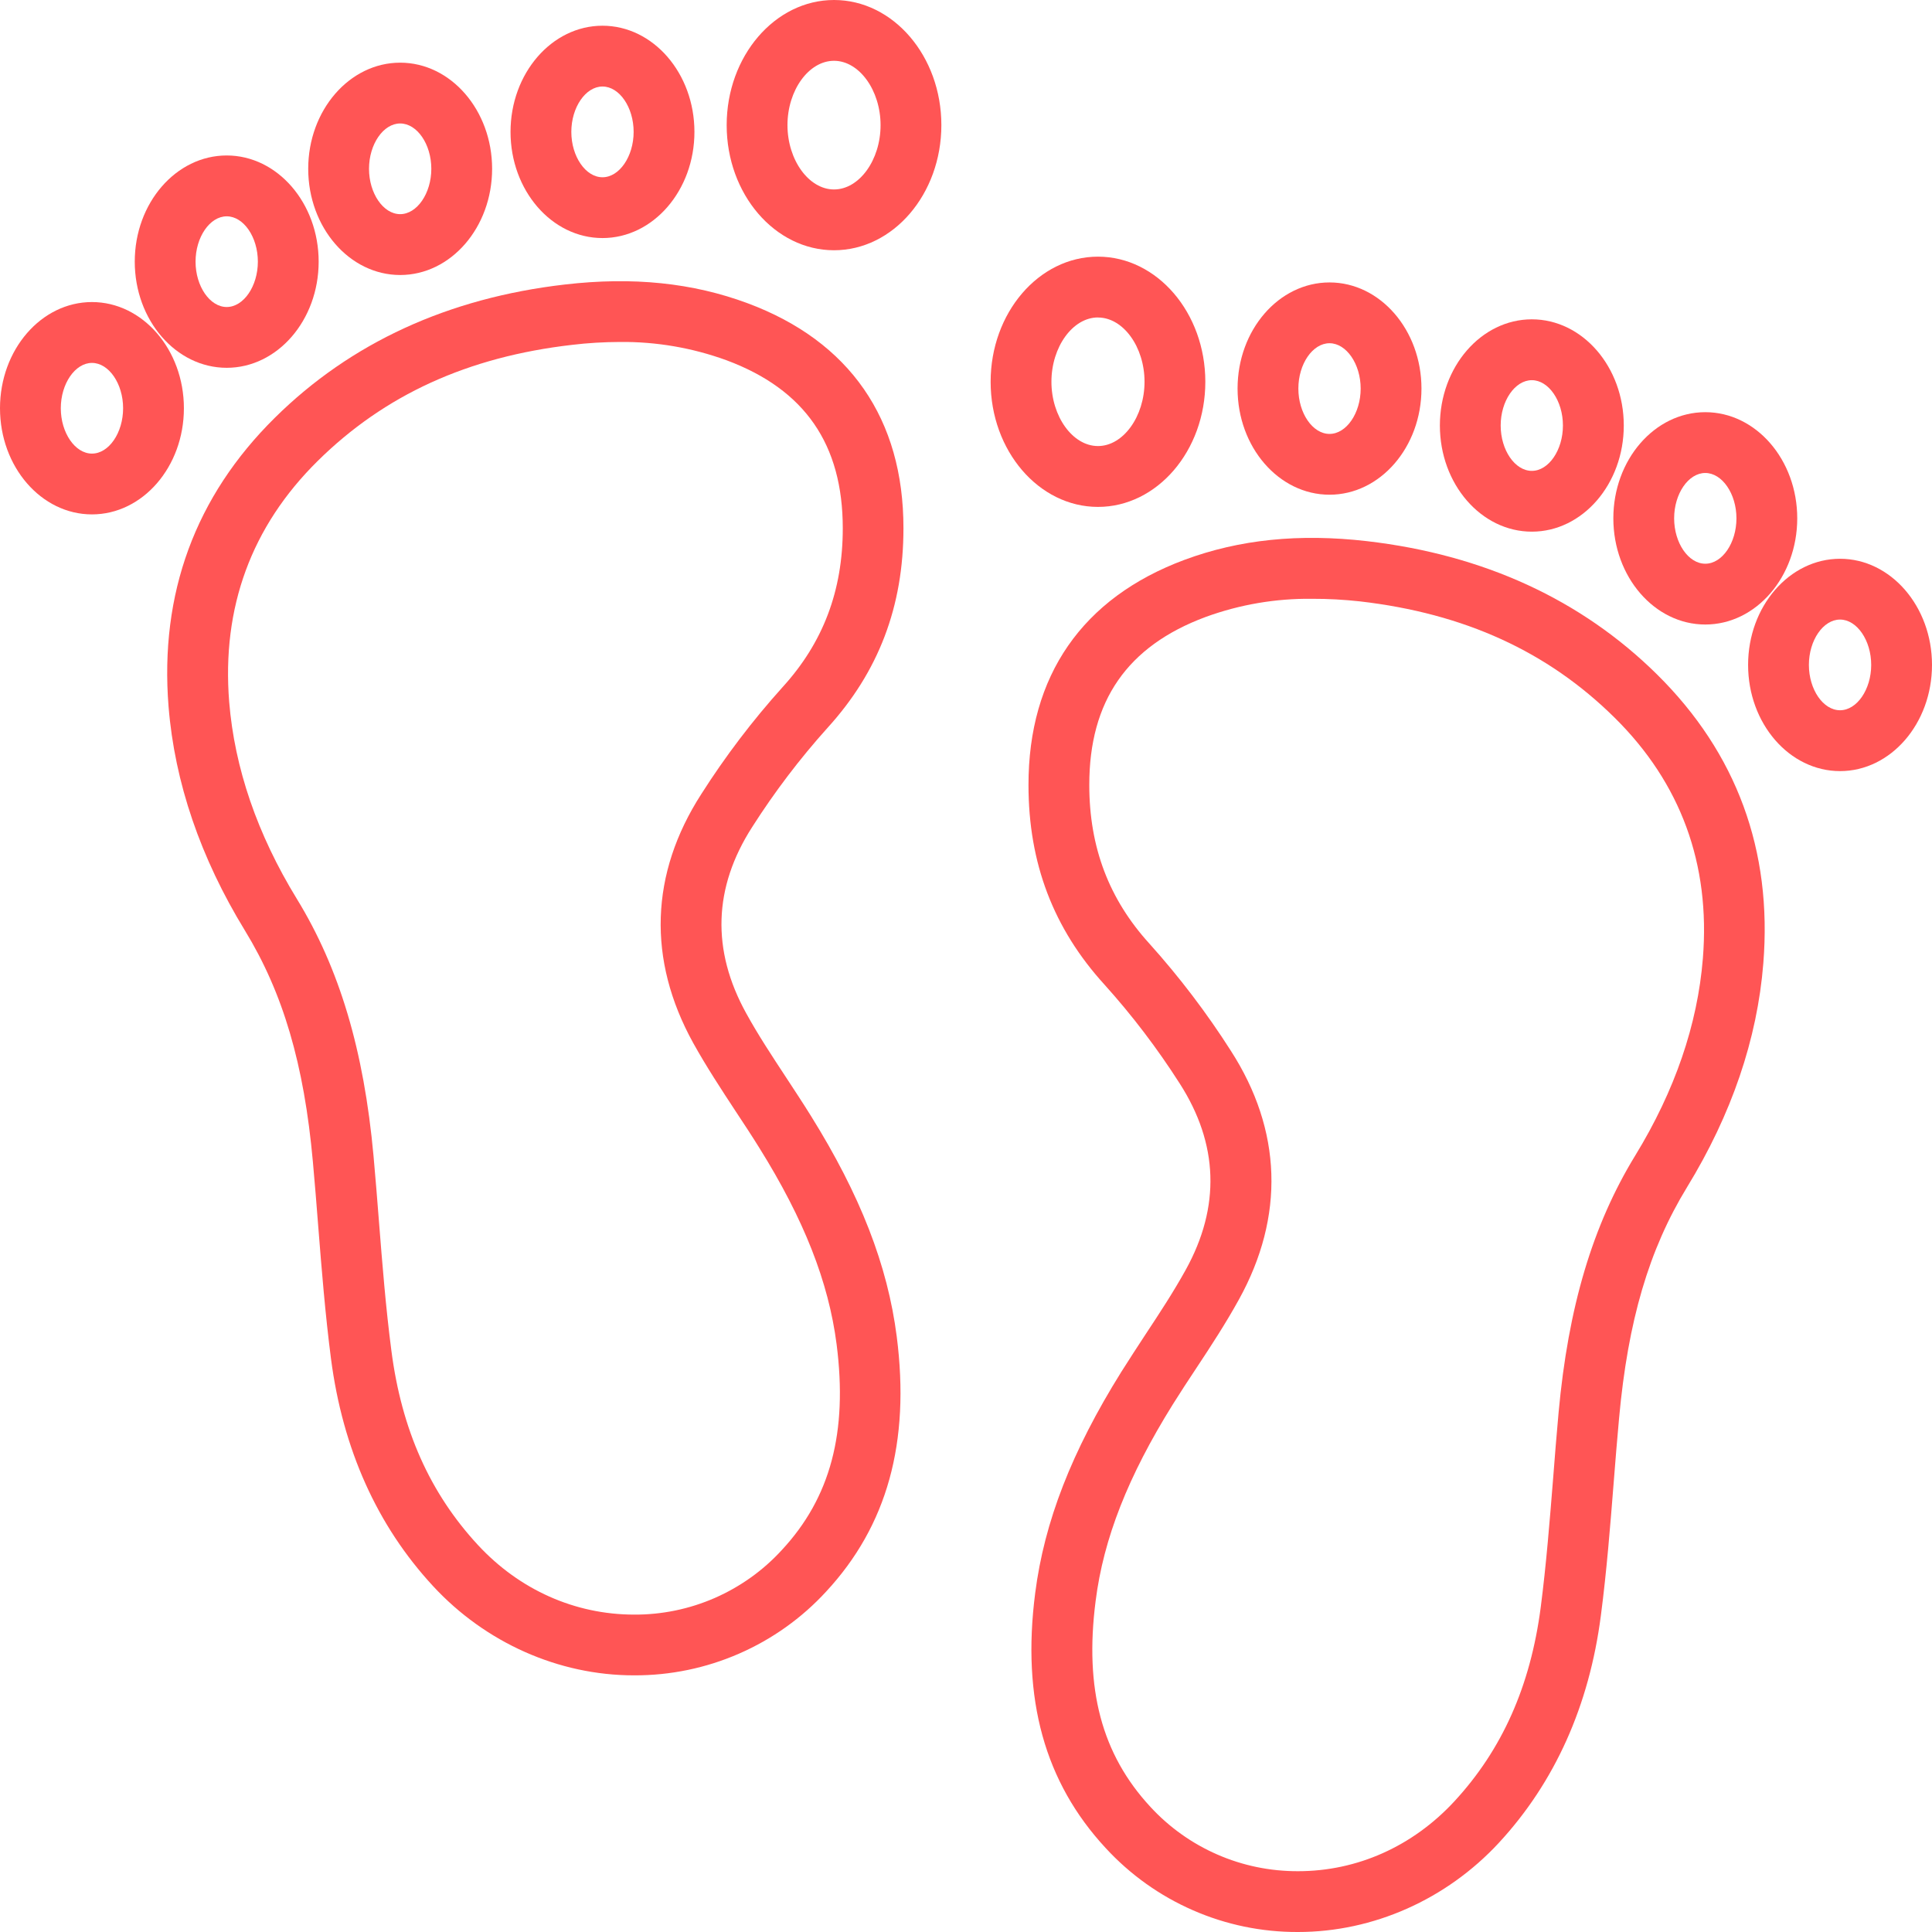
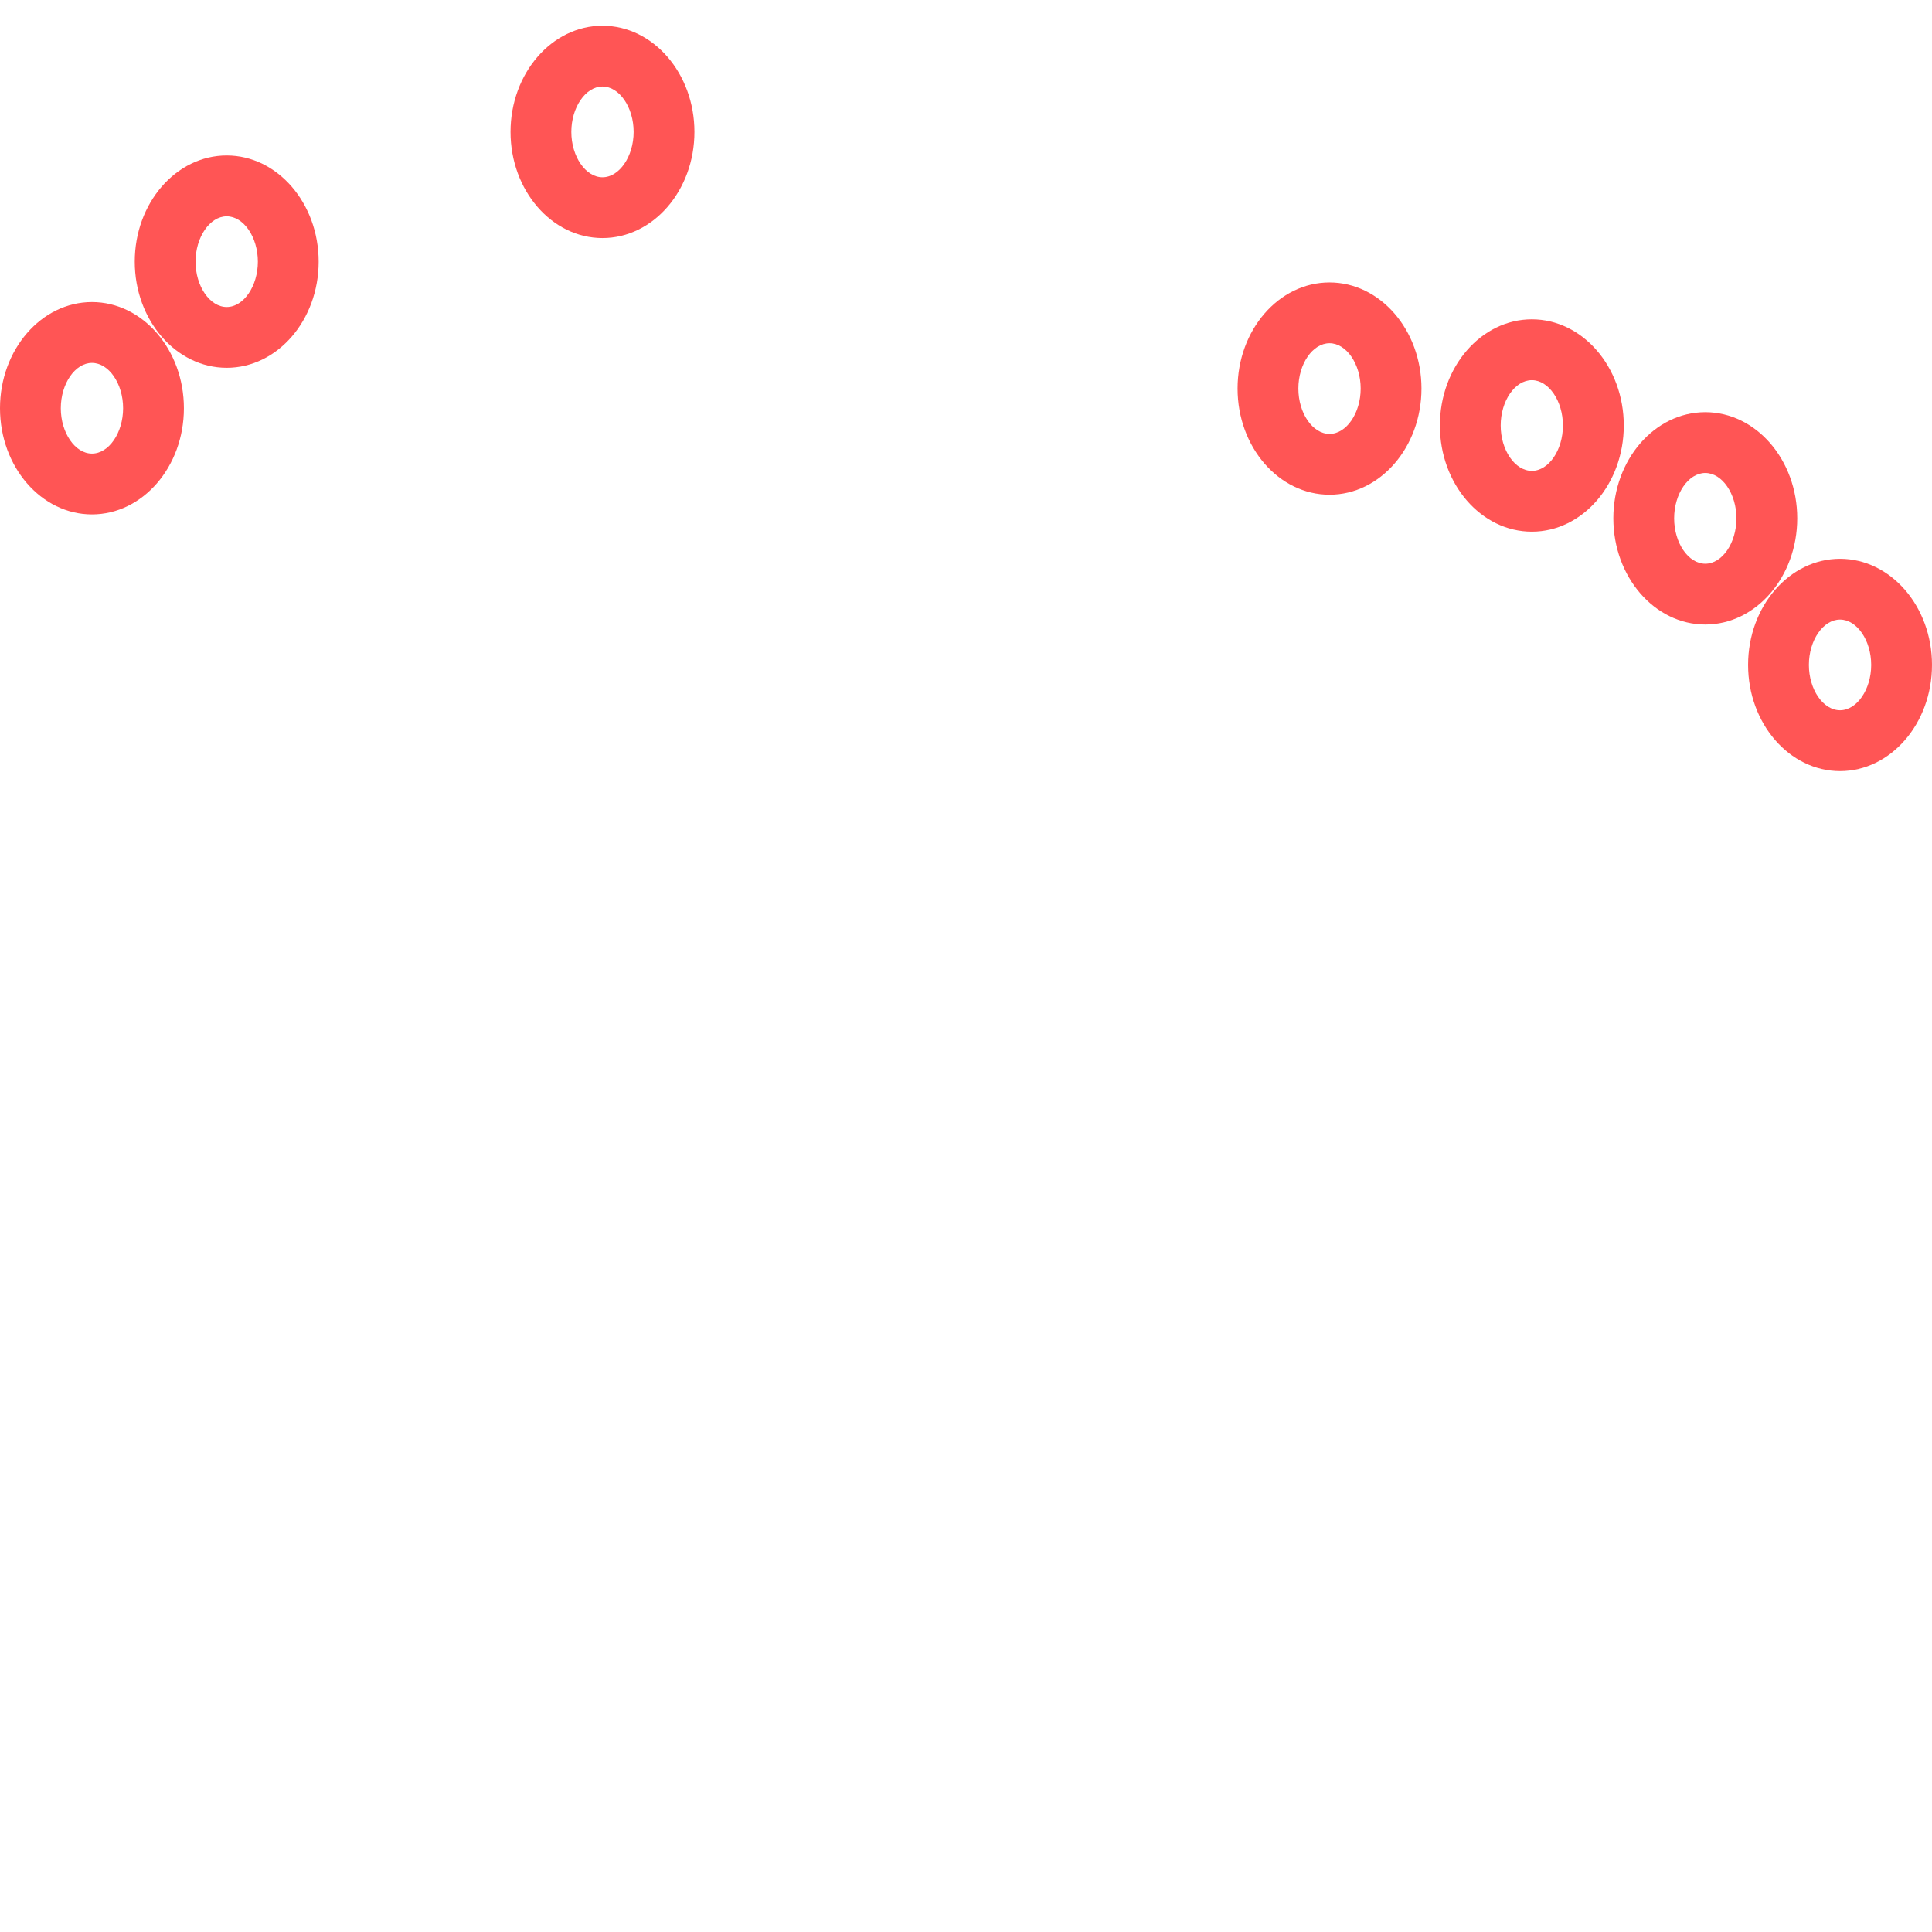
<svg xmlns="http://www.w3.org/2000/svg" width="32" height="32" viewBox="0 0 32 32" fill="none">
-   <path d="M10.504 27.749H10.499C9.253 27.749 8.041 27.209 7.174 26.272C6.246 25.27 5.677 24.002 5.482 22.503C5.387 21.767 5.327 21.022 5.27 20.3C5.243 19.952 5.214 19.591 5.182 19.239C5.036 17.625 4.688 16.445 4.057 15.413C3.319 14.207 2.894 12.96 2.792 11.705C2.642 9.832 3.234 8.222 4.552 6.92C5.809 5.677 7.427 4.934 9.359 4.712C10.483 4.582 11.472 4.684 12.381 5.022C14.073 5.651 14.966 6.94 14.964 8.751C14.964 10.045 14.552 11.127 13.704 12.058C13.245 12.569 12.829 13.117 12.46 13.696C11.815 14.698 11.781 15.737 12.36 16.784C12.559 17.146 12.786 17.489 13.025 17.853C13.158 18.056 13.296 18.265 13.428 18.477C14.249 19.794 14.702 20.956 14.853 22.139C15.077 23.89 14.695 25.271 13.684 26.361C13.28 26.801 12.788 27.151 12.24 27.39C11.693 27.629 11.101 27.751 10.504 27.749ZM10.269 5.664C10.004 5.665 9.739 5.68 9.475 5.712C7.747 5.911 6.369 6.541 5.26 7.637C4.163 8.721 3.671 10.062 3.796 11.625C3.885 12.72 4.261 13.818 4.916 14.887C5.623 16.041 6.027 17.395 6.187 19.148C6.22 19.507 6.248 19.87 6.276 20.222C6.332 20.931 6.39 21.664 6.483 22.374C6.652 23.68 7.121 24.731 7.916 25.59C8.604 26.333 9.523 26.742 10.503 26.743H10.505C10.964 26.745 11.419 26.651 11.84 26.467C12.261 26.282 12.639 26.013 12.949 25.674C13.755 24.807 14.043 23.724 13.857 22.267C13.724 21.234 13.318 20.2 12.576 19.011C12.451 18.809 12.316 18.605 12.186 18.408C11.947 18.044 11.699 17.667 11.48 17.272C10.72 15.895 10.767 14.47 11.616 13.152C12.015 12.525 12.465 11.933 12.962 11.381C13.633 10.645 13.959 9.784 13.959 8.751C13.959 7.36 13.331 6.45 12.033 5.967C11.468 5.761 10.87 5.658 10.269 5.664Z" fill="#FF5555" />
  <path d="M1.523 8.52C0.683 8.52 0 7.732 0 6.762C0 5.792 0.683 5.003 1.523 5.003C2.363 5.003 3.046 5.792 3.046 6.762C3.046 7.732 2.363 8.52 1.523 8.52ZM1.523 6.011C1.244 6.011 1.007 6.355 1.007 6.762C1.007 7.169 1.244 7.513 1.523 7.513C1.803 7.513 2.039 7.169 2.039 6.762C2.039 6.355 1.803 6.011 1.523 6.011Z" fill="#FF5555" />
  <path d="M3.755 6.092C2.915 6.092 2.232 5.304 2.232 4.334C2.232 3.364 2.915 2.575 3.755 2.575C4.594 2.575 5.278 3.364 5.278 4.334C5.278 5.304 4.595 6.092 3.755 6.092ZM3.755 3.583C3.476 3.583 3.239 3.927 3.239 4.334C3.239 4.741 3.476 5.085 3.755 5.085C4.034 5.085 4.271 4.741 4.271 4.334C4.271 3.927 4.035 3.583 3.755 3.583Z" fill="#FF5555" />
-   <path d="M6.628 4.555C5.788 4.555 5.105 3.766 5.105 2.796C5.105 1.827 5.788 1.038 6.628 1.038C7.468 1.038 8.151 1.827 8.151 2.796C8.151 3.766 7.468 4.555 6.628 4.555ZM6.628 2.045C6.349 2.045 6.112 2.389 6.112 2.796C6.112 3.203 6.349 3.547 6.628 3.547C6.907 3.547 7.144 3.203 7.144 2.796C7.144 2.389 6.908 2.045 6.628 2.045Z" fill="#FF5555" />
  <path d="M9.979 3.943C9.139 3.943 8.456 3.154 8.456 2.185C8.456 1.215 9.139 0.426 9.979 0.426C10.819 0.426 11.502 1.215 11.502 2.185C11.502 3.154 10.819 3.943 9.979 3.943ZM9.979 1.433C9.7 1.433 9.463 1.777 9.463 2.185C9.463 2.592 9.7 2.936 9.979 2.936C10.258 2.936 10.495 2.592 10.495 2.185C10.495 1.777 10.259 1.433 9.979 1.433Z" fill="#FF5555" />
-   <path d="M13.814 4.145C12.834 4.145 12.036 3.215 12.036 2.073C12.036 0.931 12.834 0 13.814 0C14.795 0 15.592 0.93 15.592 2.072C15.592 3.215 14.794 4.145 13.814 4.145ZM13.814 1.007C13.396 1.007 13.043 1.495 13.043 2.072C13.043 2.649 13.396 3.138 13.814 3.138C14.232 3.138 14.585 2.65 14.585 2.073C14.585 1.497 14.232 1.007 13.814 1.007Z" fill="#FF5555" />
-   <path d="M21.496 32C20.898 32.002 20.307 31.88 19.759 31.64C19.211 31.401 18.719 31.05 18.314 30.61C17.304 29.521 16.92 28.141 17.146 26.387C17.297 25.205 17.75 24.041 18.571 22.725C18.703 22.514 18.842 22.304 18.974 22.101C19.214 21.738 19.439 21.394 19.639 21.033C20.218 19.987 20.182 18.946 19.539 17.945C19.17 17.367 18.754 16.82 18.295 16.31C17.447 15.38 17.035 14.295 17.035 13.003C17.033 11.192 17.926 9.903 19.618 9.273C20.528 8.935 21.516 8.834 22.64 8.963C24.572 9.187 26.19 9.93 27.447 11.172C28.764 12.474 29.357 14.084 29.206 15.957C29.106 17.212 28.68 18.459 27.942 19.665C27.312 20.696 26.964 21.876 26.817 23.49C26.784 23.843 26.756 24.203 26.728 24.552C26.671 25.273 26.612 26.019 26.516 26.755C26.323 28.253 25.752 29.522 24.825 30.524C23.957 31.461 22.745 32 21.501 32H21.496ZM21.731 9.918C21.13 9.911 20.533 10.013 19.969 10.219C18.671 10.701 18.041 11.611 18.042 13.002C18.042 14.035 18.369 14.895 19.04 15.632C19.536 16.184 19.987 16.777 20.386 17.403C21.235 18.72 21.282 20.146 20.521 21.523C20.303 21.918 20.057 22.295 19.816 22.659C19.685 22.856 19.551 23.061 19.425 23.262C18.684 24.451 18.277 25.485 18.147 26.518C17.96 27.975 18.249 29.058 19.054 29.927C19.365 30.265 19.743 30.534 20.163 30.717C20.584 30.901 21.038 30.994 21.497 30.993H21.499C22.479 30.993 23.397 30.582 24.086 29.839C24.879 28.982 25.348 27.93 25.519 26.624C25.611 25.914 25.669 25.18 25.726 24.471C25.753 24.12 25.782 23.756 25.815 23.398C25.975 21.646 26.379 20.292 27.086 19.137C27.74 18.068 28.117 16.97 28.205 15.874C28.331 14.312 27.839 12.969 26.742 11.886C25.633 10.79 24.254 10.161 22.527 9.961C22.262 9.932 21.997 9.917 21.731 9.918Z" fill="#FF5555" />
  <path d="M30.477 12.772C29.637 12.772 28.954 11.983 28.954 11.013C28.954 10.044 29.637 9.255 30.477 9.255C31.316 9.255 32 10.044 32 11.013C32 11.983 31.317 12.772 30.477 12.772ZM30.477 10.262C30.197 10.262 29.961 10.606 29.961 11.013C29.961 11.42 30.197 11.764 30.477 11.764C30.756 11.764 30.993 11.42 30.993 11.013C30.993 10.606 30.756 10.262 30.477 10.262Z" fill="#FF5555" />
  <path d="M28.245 10.344C27.405 10.344 26.722 9.555 26.722 8.585C26.722 7.616 27.405 6.827 28.245 6.827C29.085 6.827 29.768 7.616 29.768 8.585C29.768 9.555 29.085 10.344 28.245 10.344ZM28.245 7.834C27.965 7.834 27.729 8.178 27.729 8.585C27.729 8.993 27.965 9.337 28.245 9.337C28.525 9.337 28.761 8.993 28.761 8.585C28.761 8.178 28.524 7.834 28.245 7.834Z" fill="#FF5555" />
  <path d="M25.372 8.806C24.532 8.806 23.849 8.017 23.849 7.048C23.849 6.078 24.532 5.289 25.372 5.289C26.212 5.289 26.895 6.078 26.895 7.048C26.895 8.017 26.212 8.806 25.372 8.806ZM25.372 6.297C25.092 6.297 24.856 6.641 24.856 7.048C24.856 7.455 25.092 7.799 25.372 7.799C25.651 7.799 25.887 7.455 25.887 7.048C25.887 6.641 25.651 6.297 25.372 6.297Z" fill="#FF5555" />
  <path d="M22.021 8.194C21.181 8.194 20.498 7.406 20.498 6.436C20.498 5.466 21.181 4.678 22.021 4.678C22.861 4.678 23.544 5.467 23.544 6.436C23.544 7.405 22.861 8.194 22.021 8.194ZM22.021 5.685C21.741 5.685 21.505 6.029 21.505 6.436C21.505 6.843 21.741 7.187 22.021 7.187C22.301 7.187 22.537 6.843 22.537 6.436C22.537 6.029 22.3 5.685 22.021 5.685Z" fill="#FF5555" />
-   <path d="M18.186 8.396C17.206 8.396 16.408 7.466 16.408 6.324C16.408 5.181 17.206 4.251 18.186 4.251C19.166 4.251 19.964 5.181 19.964 6.324C19.964 7.466 19.166 8.396 18.186 8.396ZM18.186 5.258C17.768 5.258 17.415 5.746 17.415 6.323C17.415 6.9 17.768 7.388 18.186 7.388C18.603 7.388 18.957 6.9 18.957 6.323C18.957 5.746 18.604 5.259 18.186 5.259V5.258Z" fill="#FF5555" />
</svg>